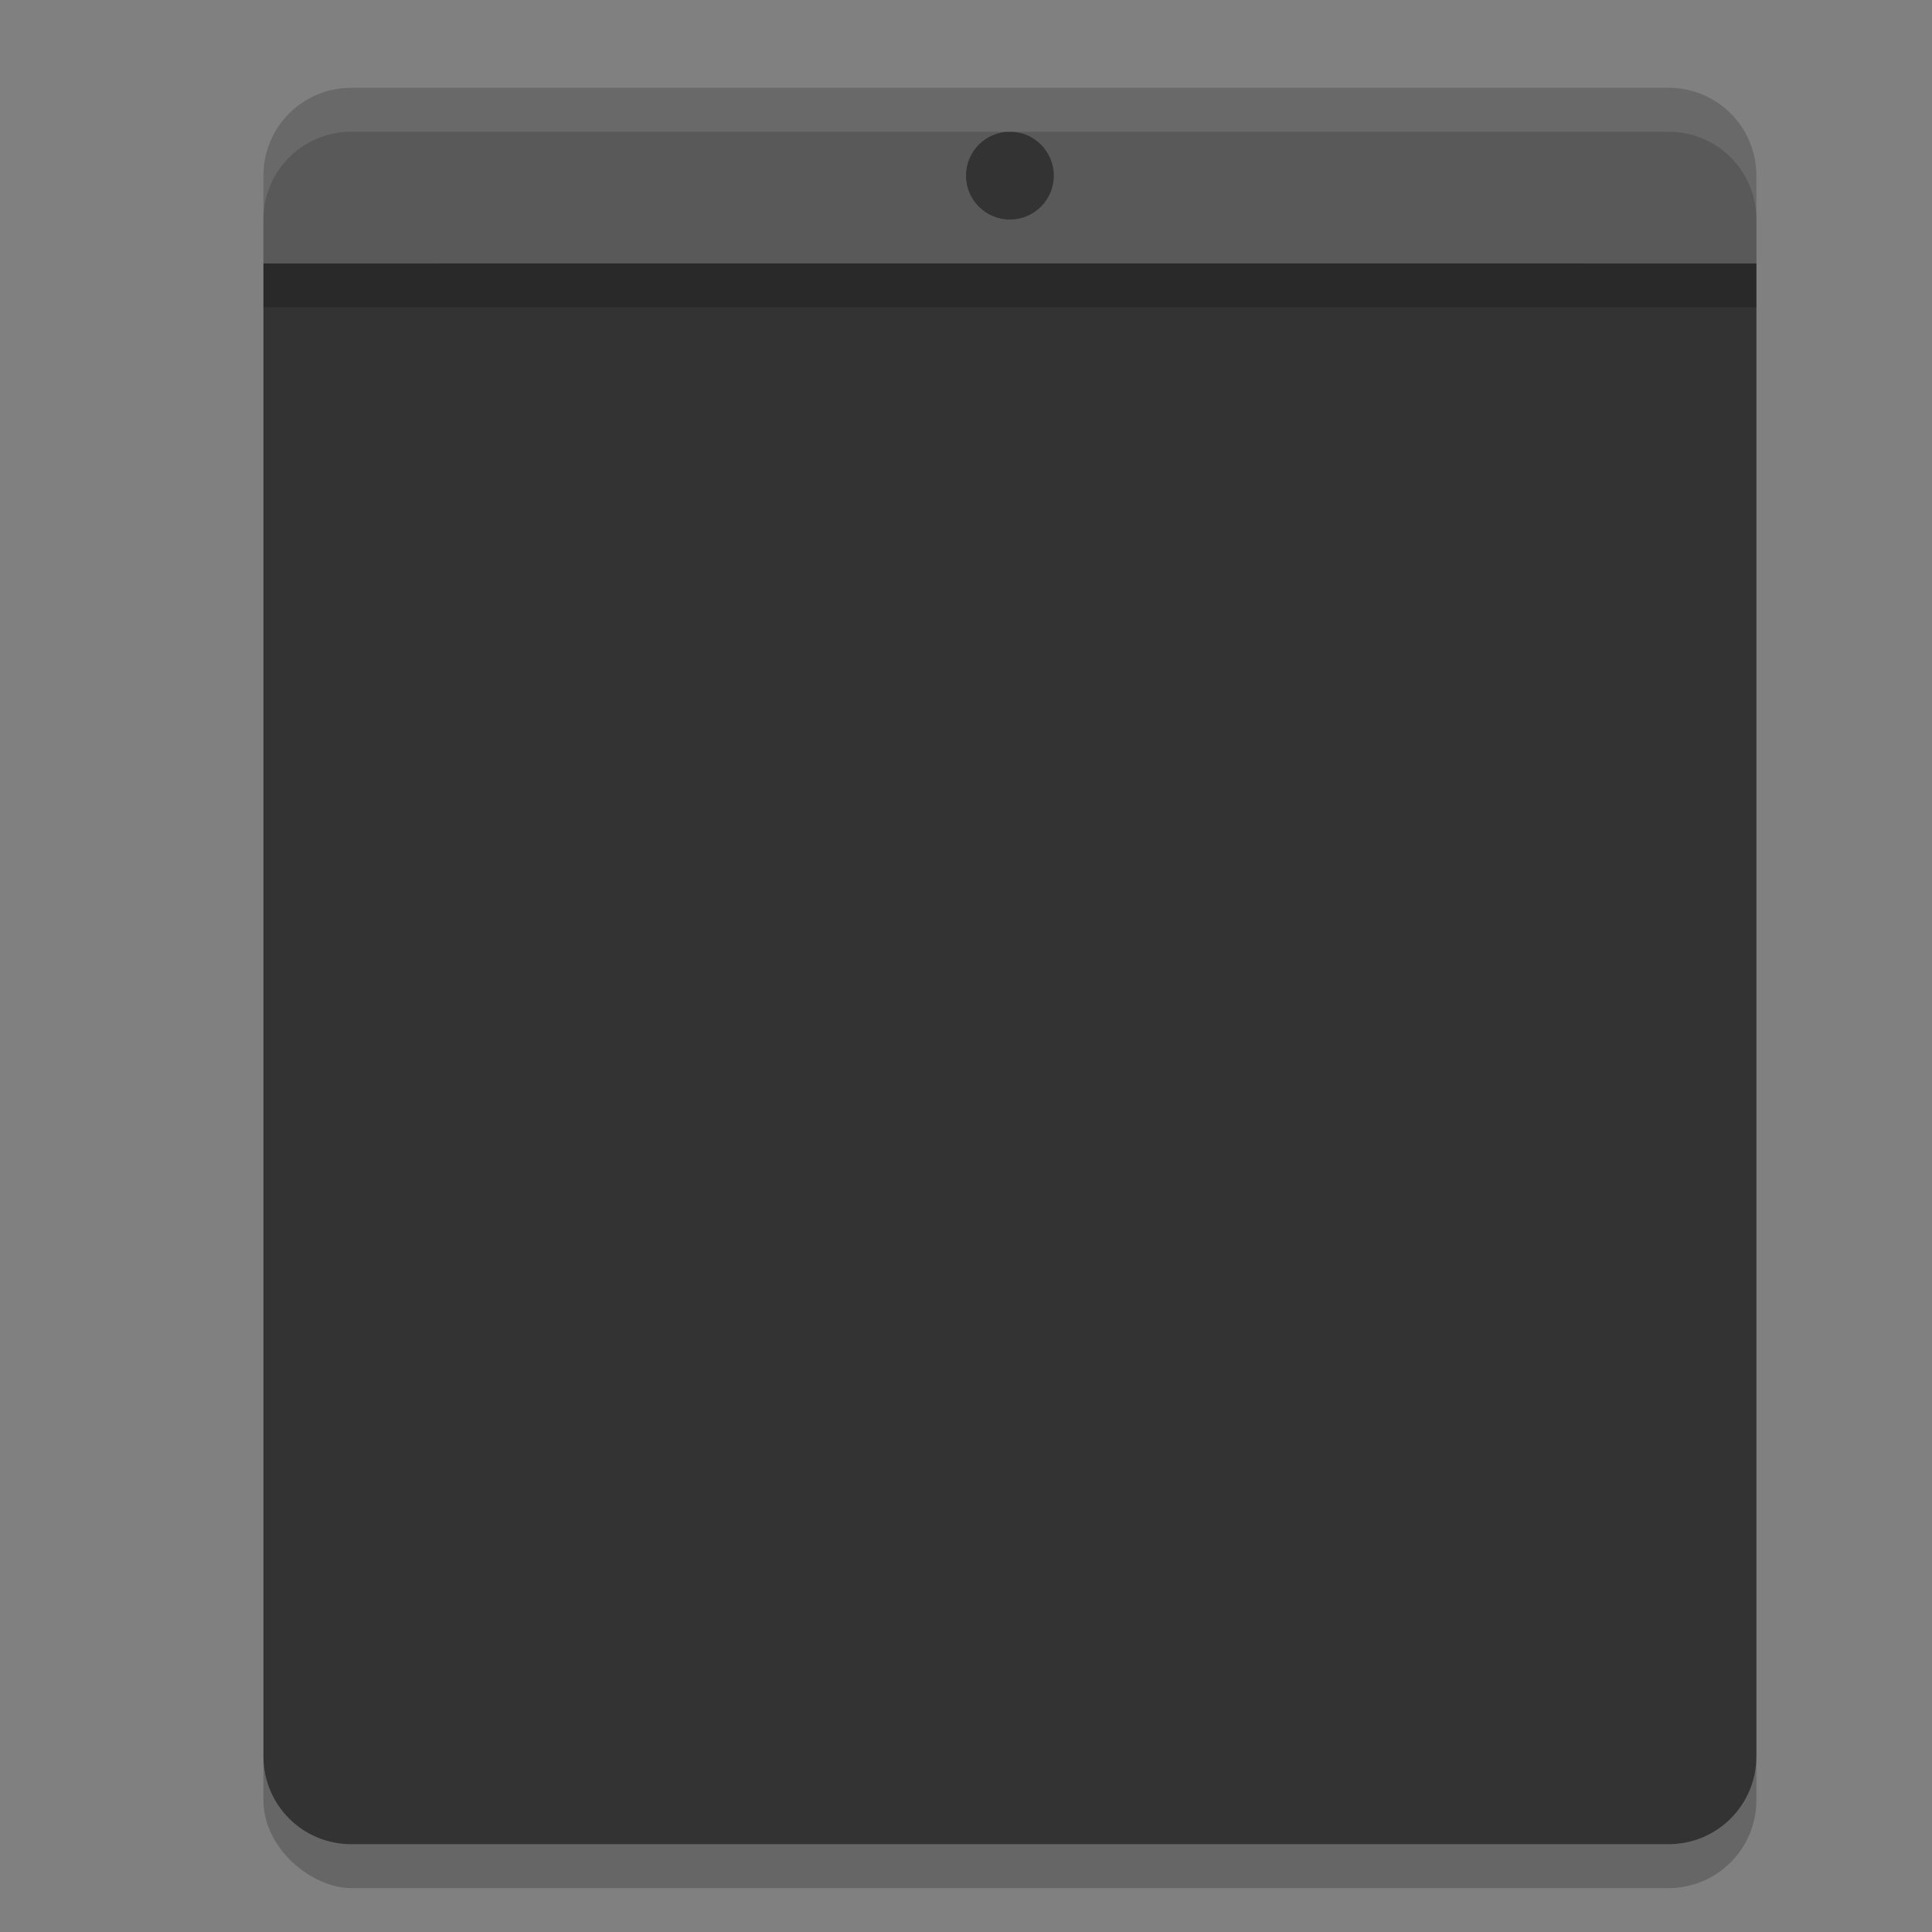
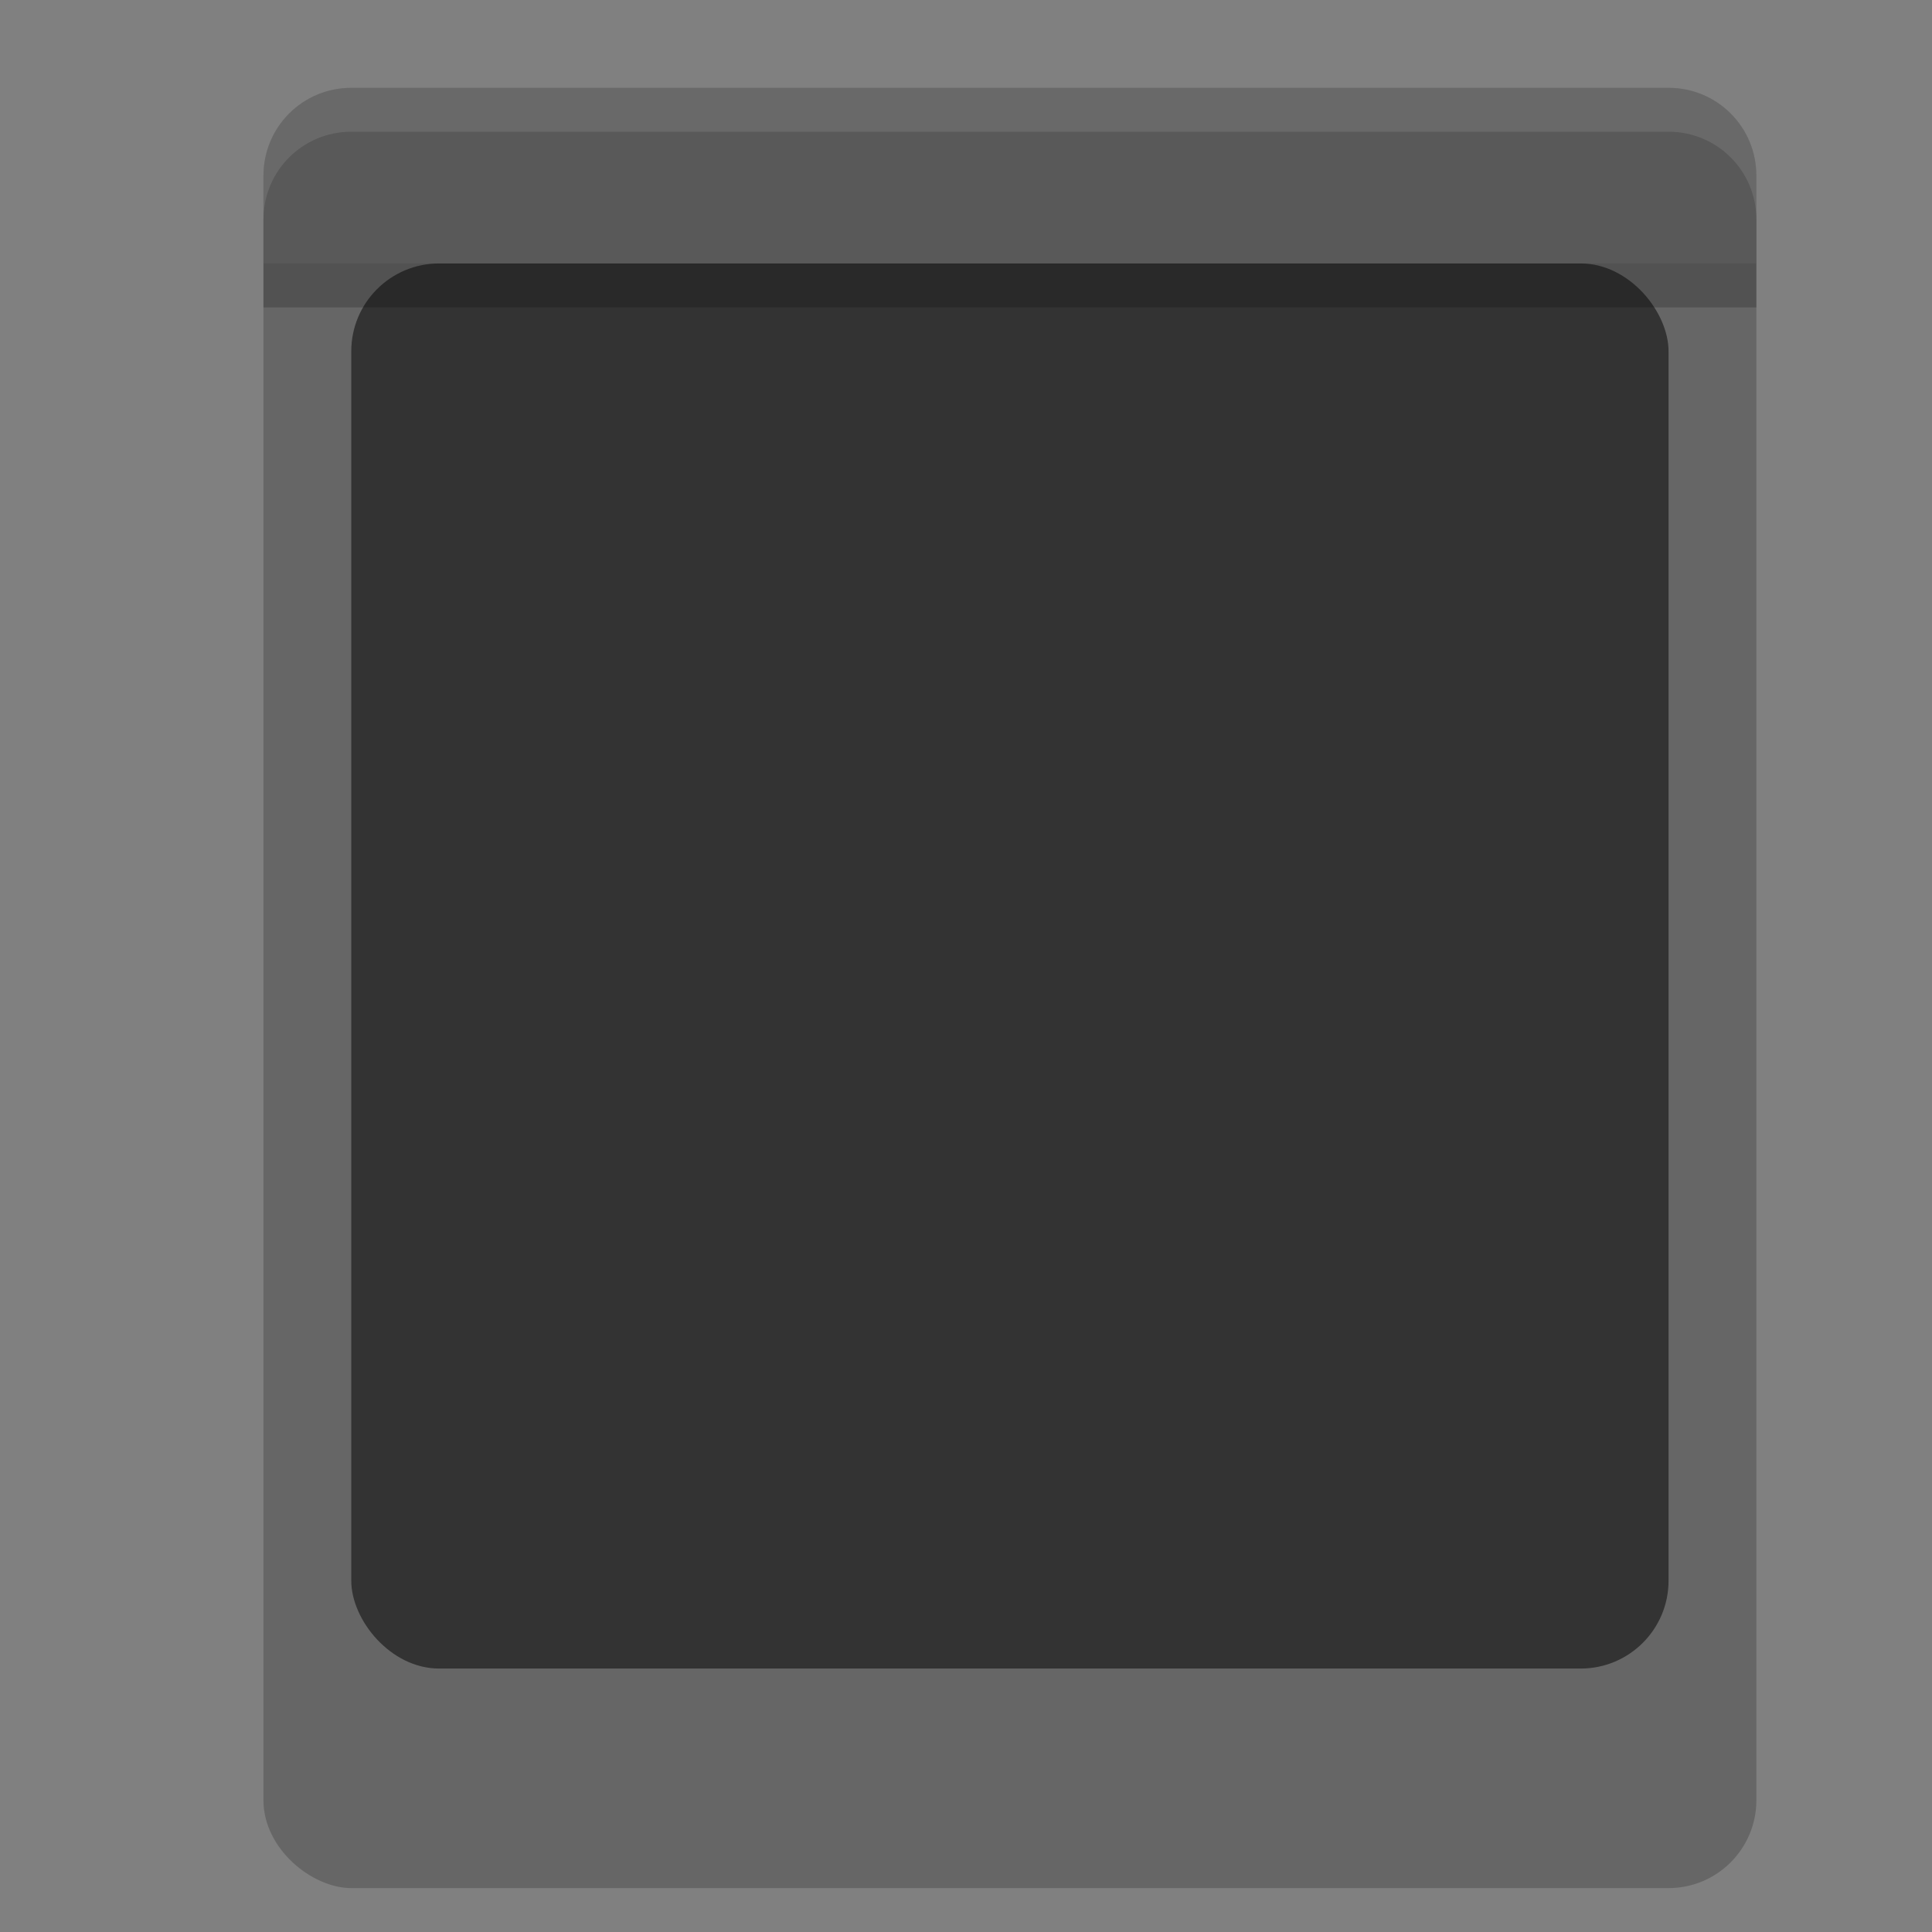
<svg xmlns="http://www.w3.org/2000/svg" width="22" height="22" version="1">
  <rect width="100%" height="100%" fill="#808080" stroke="none" />
  <rect style="opacity:0.2" width="20" height="17" x="-21.5" y="-20" rx="1" ry="1" transform="matrix(0,-1,-1,0,0,0)" />
  <path style="fill:#595959" d="M 4,1 C 3.446,1 3,1.446 3,2 V 3 H 20 V 2 C 20,1.446 19.554,1 19,1 Z" />
  <rect style="fill:#333333" width="15" height="16" x="4" y="3" rx="1" ry="1" />
-   <circle style="fill:#333333" cx="11.5" cy="2" r=".5" />
  <path style="opacity:0.1;fill:#ffffff" d="M 4,1 C 3.446,1 3,1.446 3,2 v 0.5 c 0,-0.554 0.446,-1 1,-1 h 15 c 0.554,0 1,0.446 1,1 V 2 C 20,1.446 19.554,1 19,1 Z" />
-   <path style="fill:#333333" d="m 3,3 v 17 c 0,0.554 0.446,1 1,1 h 15 c 0.554,0 1,-0.446 1,-1 V 3 Z" />
  <rect style="opacity:0.2" width="17" height=".5" x="3" y="3" />
</svg>